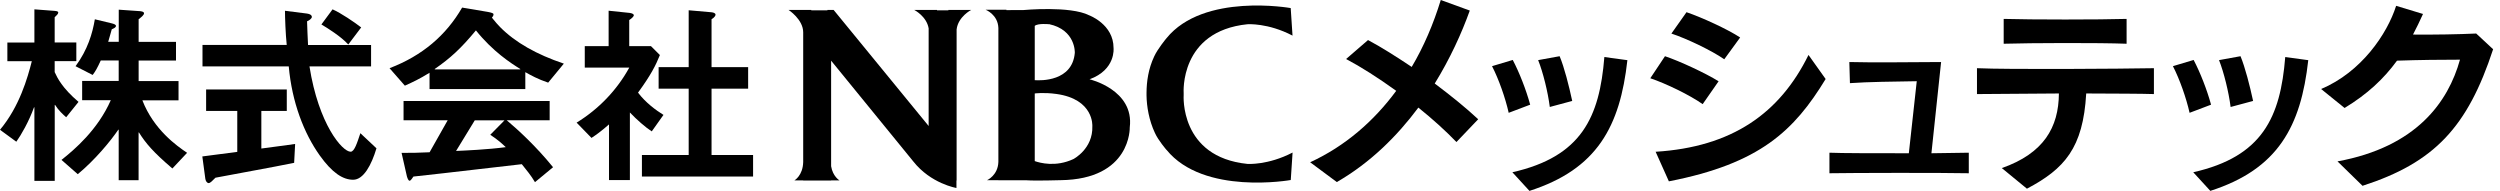
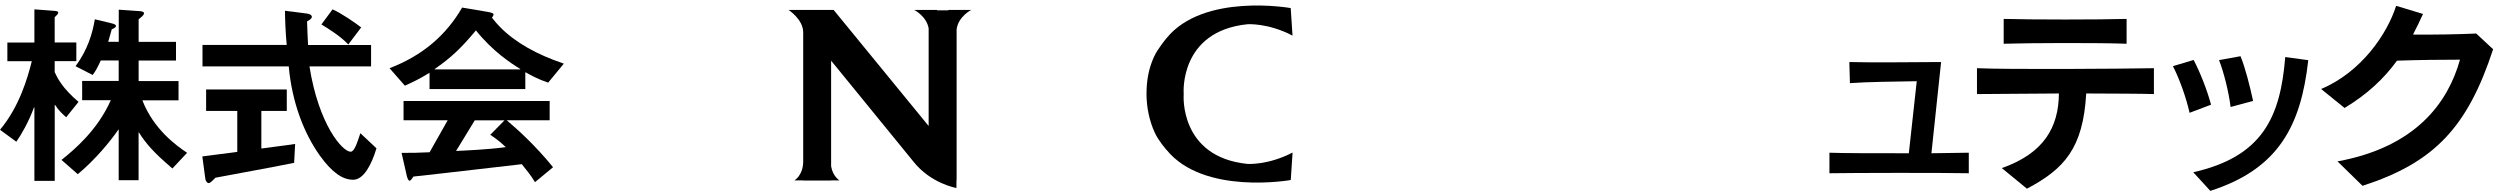
<svg xmlns="http://www.w3.org/2000/svg" width="262" height="20" viewBox="0 0 262 20" fill="none">
  <g clip-path="url(#clip0_8_571)">
-     <path d="M162.419 11.212C162.217 9.629 161.71 7.578 161.198 6.3L163.449 5.891C163.939 7.066 164.423 8.972 164.768 10.579L162.413 11.212M158.111 11.823C157.766 10.279 157.075 8.31 156.366 6.933L158.537 6.283C159.228 7.601 159.937 9.41 160.363 10.97L158.111 11.823ZM160.282 20L158.497 18.053C165.764 16.412 167.63 12.272 168.137 5.977L170.55 6.306C169.778 13.245 167.383 17.731 160.282 20.006" fill="black" />
    <path d="M191.725 18.157V16.003C192.923 16.061 196.677 16.061 200.046 16.061L200.876 8.511C198.463 8.552 195.819 8.575 193.873 8.713L193.81 6.501C195.779 6.565 200.812 6.519 203.427 6.501L202.413 16.061C204.077 16.038 205.58 16.021 206.329 16.003V18.157C203.45 18.094 194.052 18.117 191.719 18.157" fill="black" />
    <path d="M233.769 11.212C233.568 9.629 233.061 7.578 232.554 6.3L234.806 5.891C235.29 7.066 235.779 8.972 236.125 10.579L233.769 11.212ZM229.468 11.823C229.122 10.279 228.431 8.31 227.723 6.933L229.894 6.283C230.585 7.601 231.293 9.41 231.719 10.97L229.468 11.823ZM231.639 20L229.853 18.053C237.121 16.412 238.987 12.272 239.493 5.977L241.906 6.306C241.135 13.245 238.739 17.731 231.633 20.006" fill="black" />
    <path d="M6.939 12.289C6.605 12.001 6.127 11.563 5.776 10.999H5.736V18.958H3.605V11.247H3.565C3.023 12.75 2.206 14.161 1.71 14.852L0 13.602C2.044 11.16 2.897 8.143 3.334 6.415H0.772V4.457H3.605V0.979L5.5 1.123C5.857 1.146 6.104 1.163 6.104 1.307C6.104 1.474 5.937 1.601 5.73 1.808V4.452H7.999V6.409H5.73V7.555C6.018 8.183 6.519 9.22 8.229 10.677L6.939 12.283M14.524 8.494H18.71V10.515H14.921C16.107 13.579 18.526 15.289 19.608 16.015L18.065 17.656C16.044 15.929 15.272 15.013 14.564 13.884H14.524V18.883H12.439V13.591H12.399C11.563 14.817 9.957 16.758 8.149 18.255L6.444 16.758C7.82 15.669 10.239 13.608 11.61 10.504H8.609V8.483H12.439V6.335H10.562C10.17 7.187 9.98 7.504 9.709 7.855L7.918 6.939C9.191 5.212 9.692 3.501 9.94 2.021L11.69 2.442C11.955 2.505 12.151 2.586 12.151 2.712C12.151 2.879 11.944 2.966 11.713 3.069C11.61 3.403 11.46 4.002 11.339 4.382H12.445V1.014L14.506 1.158C14.696 1.158 15.094 1.198 15.094 1.388C15.094 1.578 14.823 1.785 14.529 2.016V4.388H18.445V6.346H14.529V8.494" fill="black" />
    <path d="M36.499 4.665C35.727 3.812 34.31 2.937 33.683 2.563L34.852 0.979C35.744 1.376 37.121 2.309 37.852 2.874L36.499 4.665ZM30.832 17.063C28.31 17.581 25.183 18.123 22.58 18.624C22.269 18.935 22.039 19.188 21.872 19.188C21.705 19.188 21.561 18.998 21.52 18.75L21.204 16.395C22.263 16.268 23.496 16.084 24.866 15.917V11.627H21.601V9.375H30.055V11.627H27.389V15.566C28.598 15.422 30.095 15.191 30.93 15.088L30.826 17.069M38.889 6.962H32.433C33.389 13.021 35.871 15.9 36.746 15.9C37.144 15.9 37.432 14.961 37.766 13.959L39.453 15.543C38.929 17.293 38.1 18.837 37.011 18.837C35.923 18.837 34.806 18.105 33.51 16.291C31.846 13.959 30.596 10.706 30.262 6.962H21.221V4.711H30.049C29.928 3.588 29.865 1.814 29.865 1.129L32.18 1.422C32.491 1.463 32.681 1.589 32.681 1.779C32.681 1.923 32.433 2.136 32.18 2.234C32.203 3.133 32.243 3.818 32.283 4.716H38.889V6.968" fill="black" />
    <path d="M57.449 8.661C56.343 8.287 55.635 7.889 55.053 7.561V9.335H45.016V7.625C43.933 8.293 43.265 8.603 42.43 8.978L40.824 7.147C44.261 5.834 46.743 3.709 48.431 0.795L51.137 1.25C51.575 1.336 51.719 1.394 51.719 1.503C51.719 1.63 51.656 1.733 51.552 1.854C51.805 2.188 52.301 2.73 52.404 2.833C54.011 4.457 56.24 5.707 59.09 6.669L57.443 8.667M54.523 7.273V7.227C53.544 6.628 51.627 5.379 49.876 3.185C48.292 5.102 47.187 6.104 45.563 7.227V7.273H54.518M56.061 19.084C55.646 18.376 55.186 17.835 54.685 17.207C53.331 17.351 46.893 18.123 43.328 18.503C43.185 18.71 43.035 18.94 42.931 18.94C42.787 18.94 42.701 18.67 42.643 18.48L42.085 16.021C43.185 16.021 43.709 16.021 45.022 15.957C45.747 14.685 46.732 12.934 46.916 12.606H42.292V10.585H57.604V12.606H53.107C54.316 13.625 56.147 15.295 57.961 17.524L56.067 19.09M52.877 12.612H49.755C49.047 13.781 48.794 14.195 47.797 15.819C48.713 15.779 51.091 15.675 53.003 15.422C52.629 15.065 52.209 14.667 51.379 14.126L52.877 12.606" fill="black" />
-     <path d="M60.426 12.854C62.741 11.437 64.659 9.439 65.949 7.083H61.284V4.832H63.784V1.123L65.989 1.353C66.26 1.394 66.427 1.48 66.427 1.601C66.427 1.705 66.237 1.912 65.943 2.102V4.832H68.218L69.156 5.77C68.719 6.853 68.218 7.855 66.865 9.709C67.677 10.775 68.736 11.546 69.531 12.041L68.304 13.769C67.677 13.372 66.703 12.52 66.012 11.788V18.871H63.824V13.038C62.966 13.786 62.528 14.097 61.987 14.454L60.426 12.848M72.18 1.077L74.552 1.284C74.823 1.307 74.99 1.411 74.99 1.538C74.99 1.641 74.863 1.849 74.57 2.016V7.037H78.405V9.289H74.57V16.245H78.923V18.497H67.273V16.245H72.174V9.289H69.024V7.037H72.174V1.077" fill="black" />
-     <path d="M101.774 1.042H99.39V1.083H98.198V1.042H95.814C95.814 1.042 97.109 1.704 97.322 2.971V13.205L87.365 1.042H86.715V1.083H85.022V1.042H82.643C82.643 1.042 84.175 2.038 84.175 3.386V16.982C84.141 18.405 83.254 18.906 83.254 18.906H84.175V18.923H87.101V18.906H87.982C87.982 18.906 87.279 18.508 87.101 17.42V6.358L95.704 16.907C97.547 19.251 100.236 19.701 100.236 19.701V18.917H100.253V3.087C100.409 1.745 101.78 1.042 101.78 1.042" fill="black" />
-     <path d="M114.167 8.316C116.96 7.308 116.7 5.033 116.7 5.033C116.706 2.54 114.138 1.601 114.138 1.601C112.151 0.593 107.25 1.054 107.25 1.054L105.471 1.06V1.019H103.288C103.288 1.019 104.584 1.515 104.63 2.937V16.959C104.59 18.382 103.444 18.883 103.444 18.883H104.63V18.894H107.59C108.517 18.963 111.137 18.883 111.137 18.883C118.572 18.796 118.399 13.349 118.399 13.349C118.889 9.398 114.167 8.304 114.167 8.304M109.934 2.528C112.756 3.133 112.64 5.54 112.64 5.54C112.381 8.546 109.064 8.448 108.442 8.402V2.712C108.788 2.419 109.934 2.54 109.934 2.54M112.491 16.671C110.648 17.529 109.007 17.08 108.442 16.884V9.796C108.442 9.796 109.375 9.663 110.706 9.847C114.673 10.394 114.477 13.216 114.477 13.216C114.564 15.606 112.491 16.671 112.491 16.671Z" fill="black" />
+     <path d="M101.774 1.042H99.39V1.083H98.198V1.042H95.814C95.814 1.042 97.109 1.704 97.322 2.971V13.205L87.365 1.042H86.715H85.022V1.042H82.643C82.643 1.042 84.175 2.038 84.175 3.386V16.982C84.141 18.405 83.254 18.906 83.254 18.906H84.175V18.923H87.101V18.906H87.982C87.982 18.906 87.279 18.508 87.101 17.42V6.358L95.704 16.907C97.547 19.251 100.236 19.701 100.236 19.701V18.917H100.253V3.087C100.409 1.745 101.78 1.042 101.78 1.042" fill="black" />
    <path d="M130.734 17.178C123.588 16.453 124.048 9.963 124.048 9.963V9.749C124.048 9.749 123.588 3.271 130.734 2.54C130.734 2.54 132.882 2.384 135.456 3.732L135.266 0.846C135.266 0.846 126.133 -0.789 122.246 4.008C122.211 4.043 121.313 5.137 120.962 5.908C120.34 7.227 120.167 8.557 120.156 9.698V10.014C120.173 11.149 120.415 12.617 121.037 13.936C121.388 14.713 122.217 15.669 122.252 15.715V15.704C126.139 20.501 135.272 18.866 135.272 18.866L135.462 15.986C132.888 17.328 130.74 17.178 130.74 17.178" fill="black" />
-     <path d="M152.635 14.886C151.506 13.711 150.135 12.473 148.644 11.276C146.409 14.276 143.593 17.069 140.098 19.079L137.305 17.006C140.979 15.312 143.979 12.698 146.323 9.519C144.451 8.166 142.603 6.991 141.071 6.185L143.369 4.198C144.768 4.941 146.323 5.931 147.947 7.014C149.208 4.895 150.227 2.505 150.993 0L154.034 1.106C153.176 3.496 151.961 6.156 150.36 8.753C152.007 9.991 153.608 11.276 154.915 12.496L152.635 14.886Z" fill="black" />
-     <path d="M180.697 6.208C179.412 5.309 176.74 4.031 175.163 3.518L176.746 1.278C178.37 1.831 181.065 3.069 182.367 3.927L180.702 6.214M178.439 10.913C177.074 9.951 174.592 8.753 172.951 8.2L174.489 5.891C176.026 6.404 178.739 7.665 180.109 8.517L178.445 10.907M174.898 19.004L173.51 15.905C181.503 15.41 186.519 11.886 189.531 5.759L191.327 8.281C188.033 13.688 184.446 17.149 174.898 19.004Z" fill="black" />
    <path d="M209.986 4.584V1.981C212.871 2.067 220.006 2.067 222.868 1.981V4.584C220.006 4.474 212.802 4.498 209.986 4.584ZM218.635 9.796C218.313 15.52 216.349 17.702 212.422 19.775L209.79 17.616C214.167 16.078 215.75 13.366 215.773 9.796C212.203 9.819 208.702 9.842 207.187 9.859V7.147C210.498 7.296 222.315 7.21 225.73 7.147V9.859C224.406 9.813 221.693 9.813 218.635 9.796Z" fill="black" />
    <path d="M247.596 19.476L244.97 16.913C253.24 15.399 256.568 10.694 257.806 6.254C255.883 6.254 253.533 6.277 251.207 6.358C249.819 8.258 248.108 9.865 245.713 11.316L243.254 9.329C247.464 7.555 250.176 3.565 251.115 0.61L253.931 1.463C253.591 2.211 253.245 2.937 252.882 3.622C255.151 3.645 257.668 3.599 259.505 3.513L261.279 5.16C258.607 13.303 255.146 17.04 247.584 19.476" fill="black" />
  </g>
  <defs>
    <clipPath id="clip0_8_571">
      <rect width="261.29" height="20" fill="white" />
    </clipPath>
  </defs>
</svg>